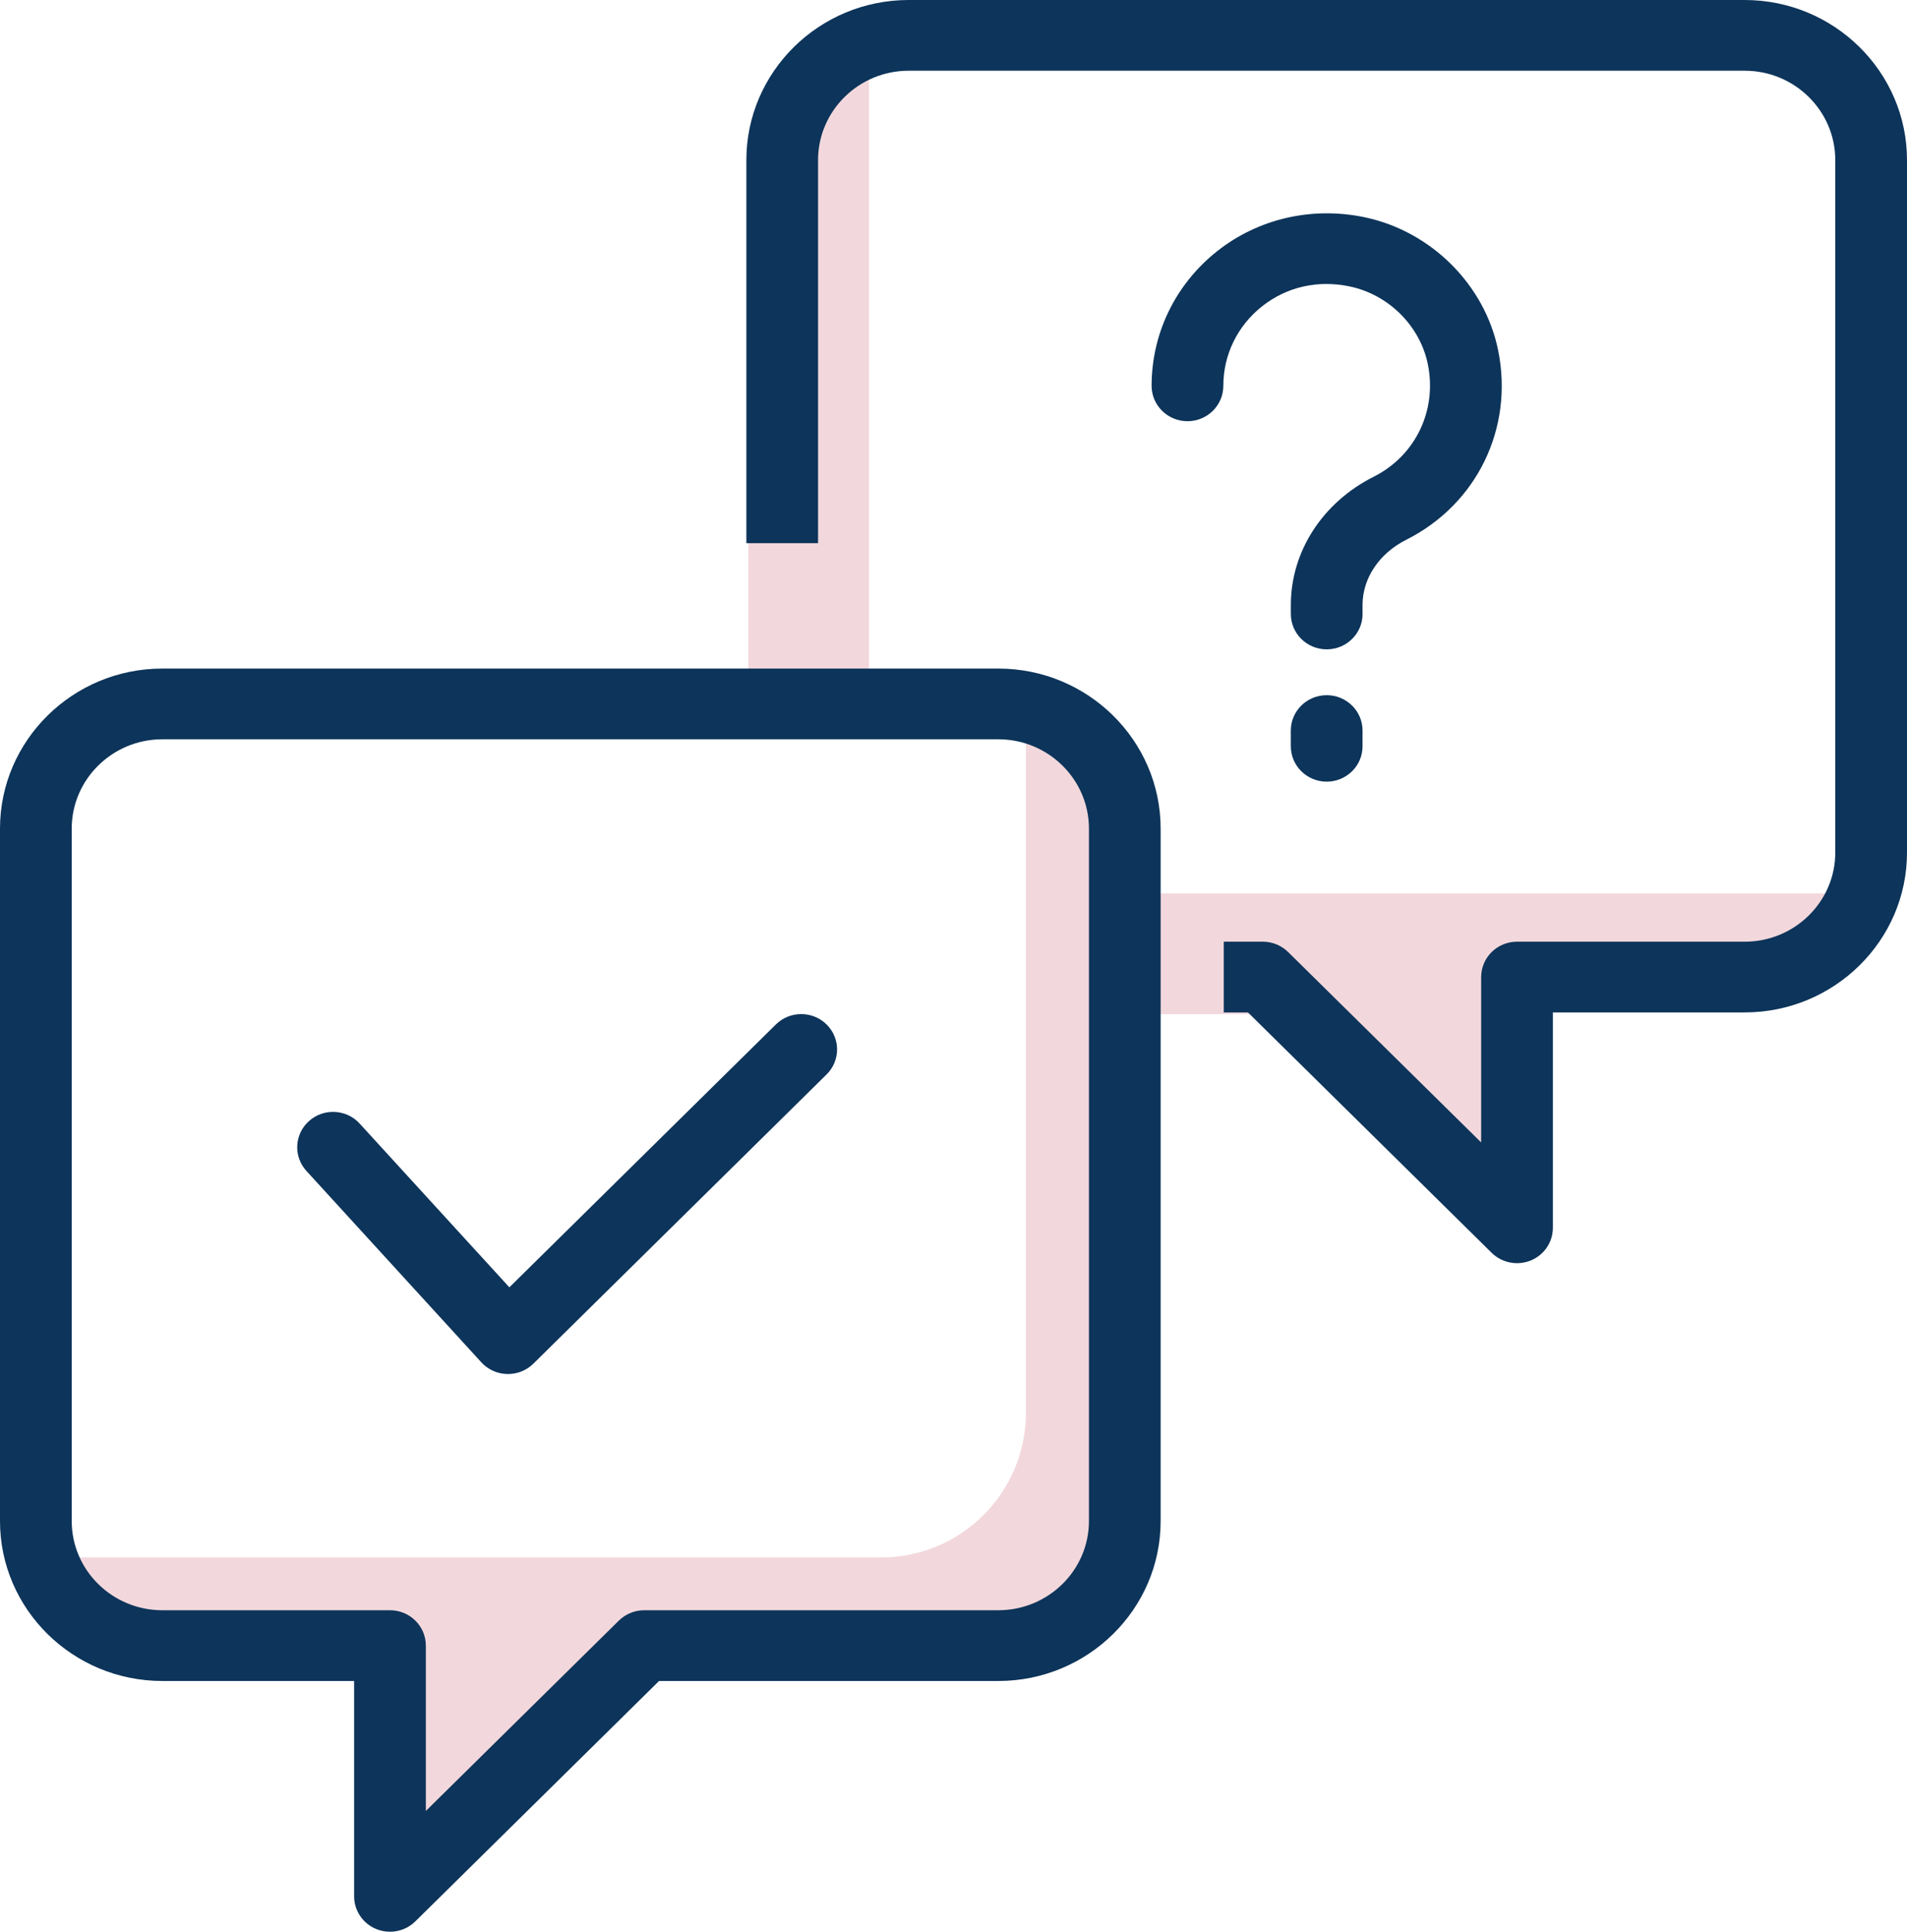
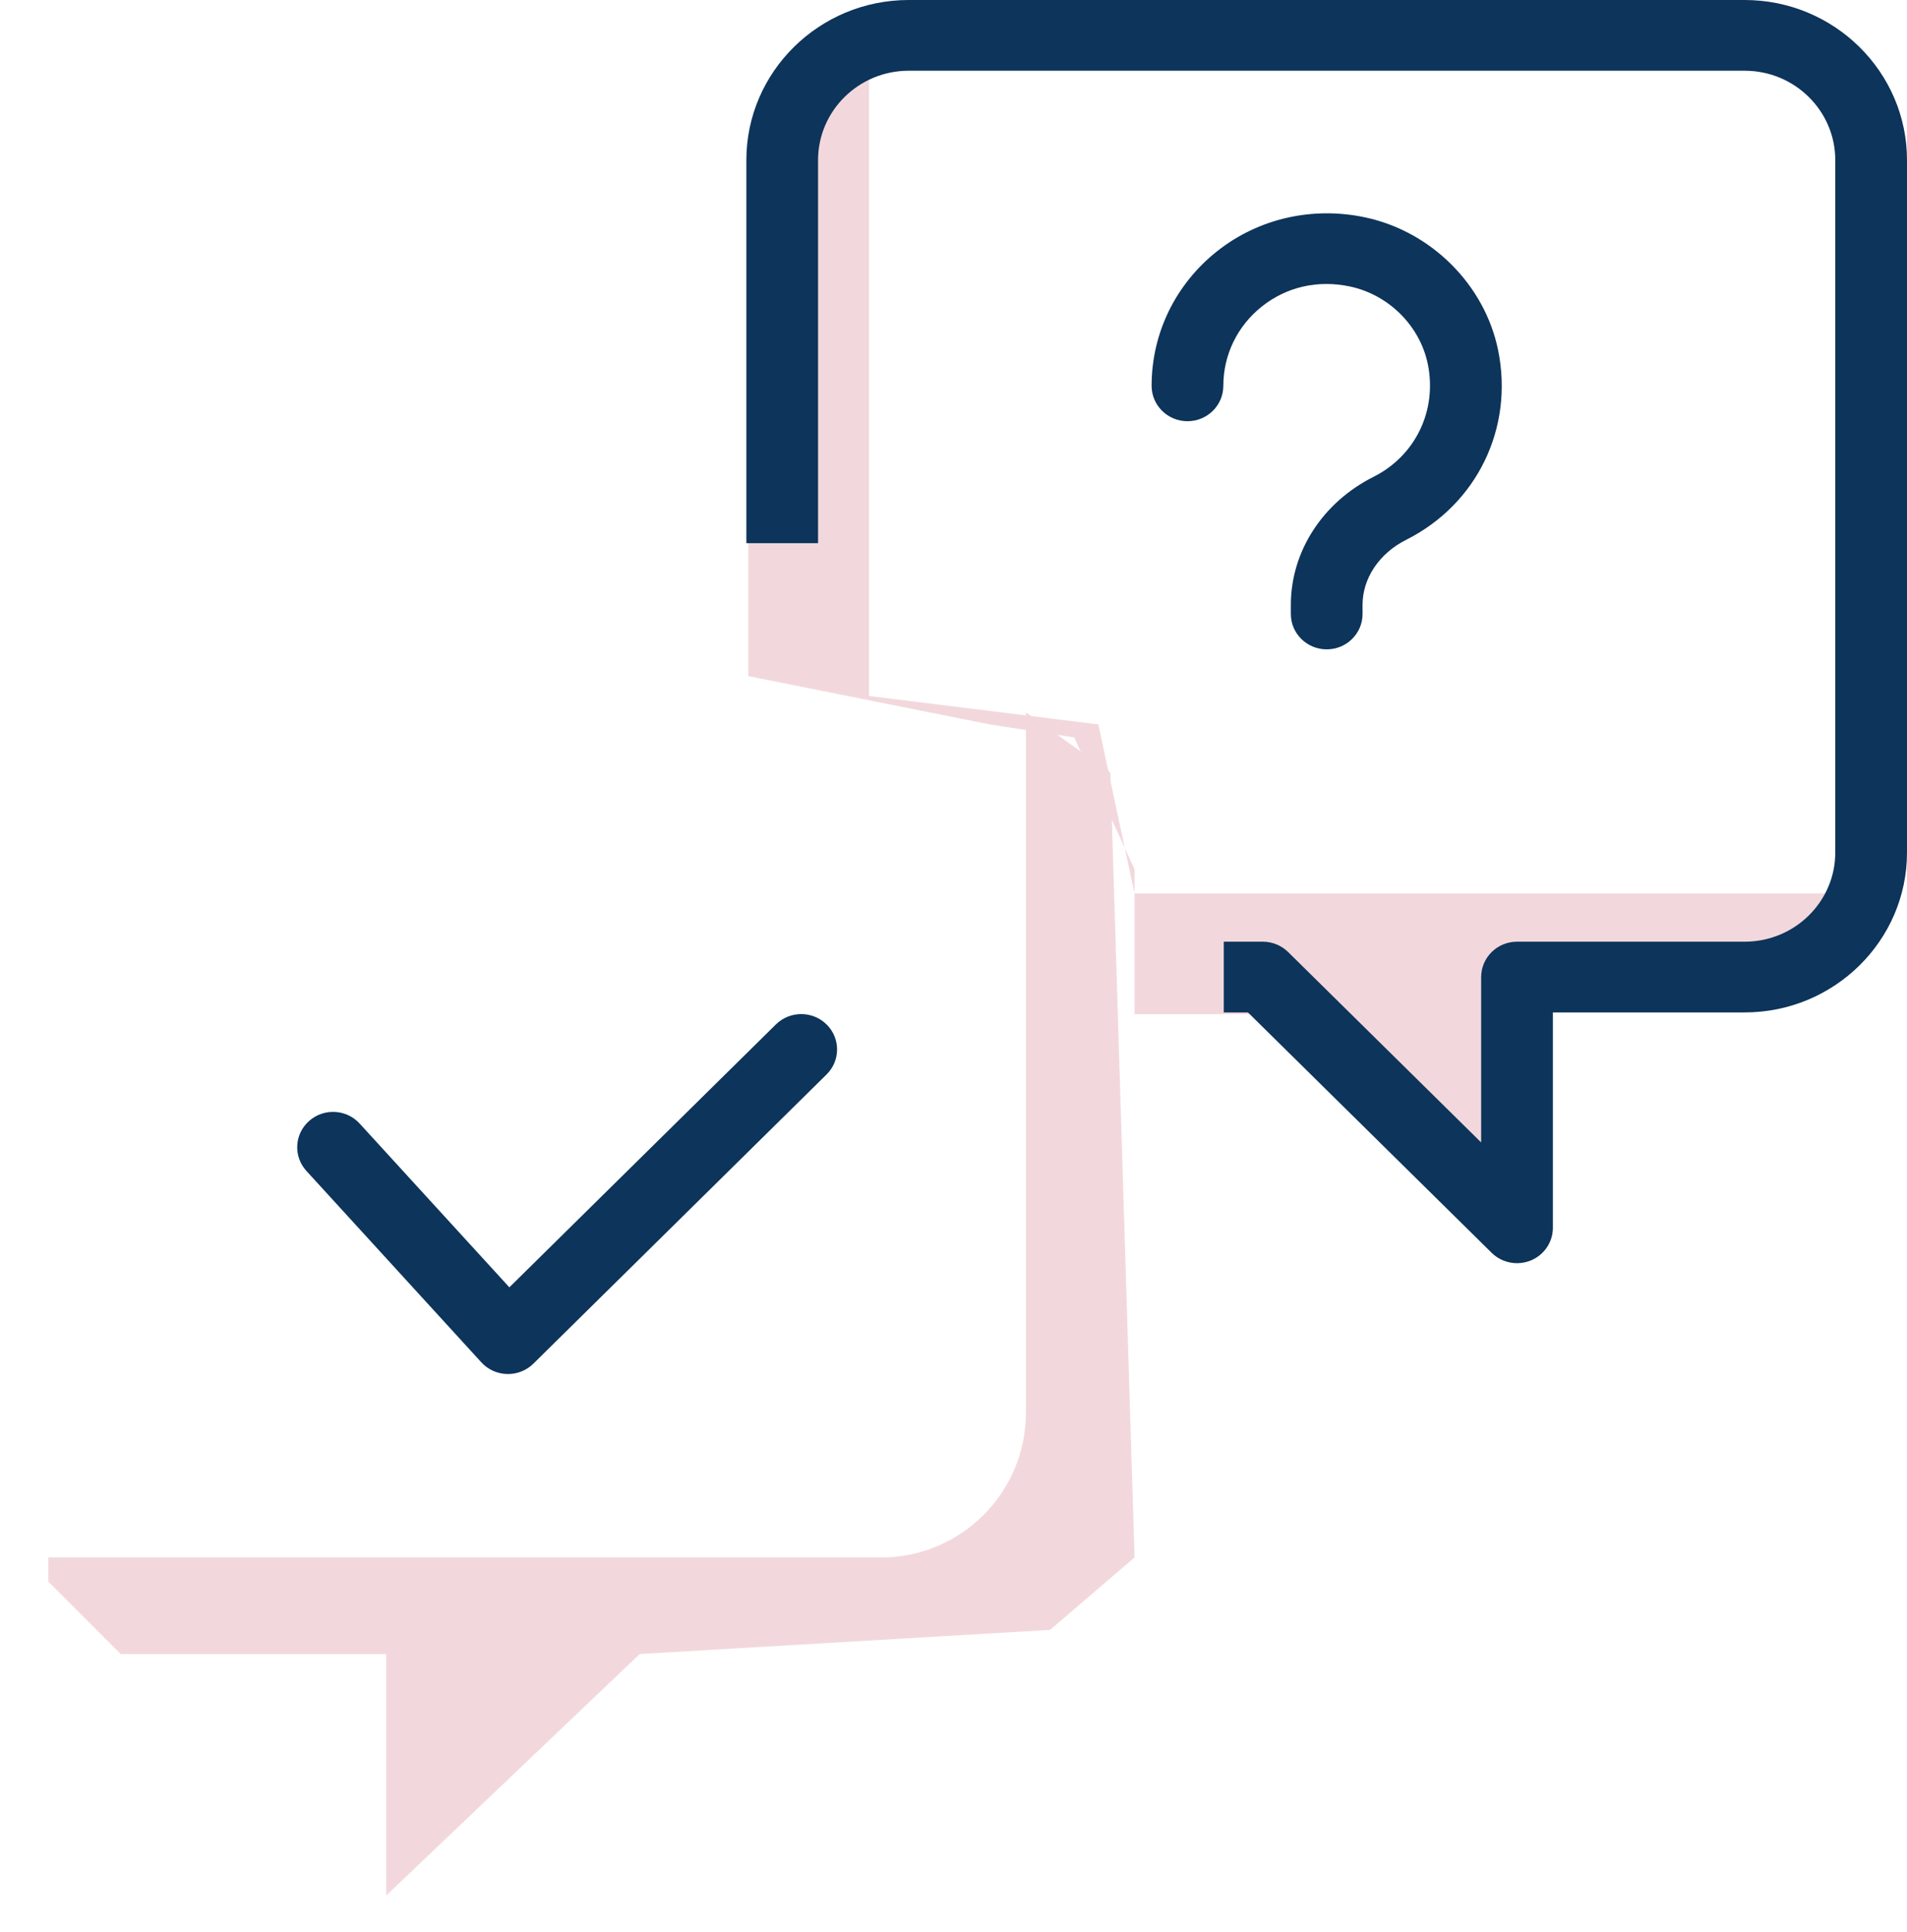
<svg xmlns="http://www.w3.org/2000/svg" viewBox="0 0 79 80" fill="none">
  <path d="M53 42H47V37L46.597 35.12L44.5 30.54L41 30L31 28V18.5L32.5 5L36 2V28.823L45.5 30L46.597 35.12L47 36V37H76.5L78 36V37L73.5 41H63.5L62 50L53 42Z" fill="#F2D8DC" />
  <path d="M16 68.5H5L2 65.5V64.5H36.5C39.814 64.5 42.5 61.814 42.5 58.5V29.5L46 32L47 64.5L43.5 67.5L26.5 68.5L16 78.5V68.5Z" fill="#F2D8DC" />
-   <path d="M6.725 69.616H14.67V78.536C14.67 79.128 15.032 79.662 15.587 79.889C15.771 79.964 15.964 80 16.156 80C16.541 80 16.922 79.852 17.206 79.571L27.302 69.616H41.356C45.064 69.616 48.081 66.645 48.081 62.993V34.318C48.081 30.662 45.064 27.688 41.356 27.688H6.725C3.017 27.688 0 30.662 0 34.318V62.993C0 66.645 3.017 69.616 6.725 69.616ZM2.971 34.317C2.971 32.277 4.654 30.617 6.725 30.617H41.356C43.427 30.617 45.111 32.277 45.111 34.317V62.992C45.111 65.029 43.427 66.686 41.356 66.686H26.687C26.294 66.686 25.915 66.841 25.637 67.115L17.641 74.999V68.151C17.641 67.342 16.976 66.686 16.156 66.686H6.725C4.654 66.686 2.971 65.029 2.971 62.992V34.317Z" fill="#0D345A" />
  <path d="M79 35.306V6.631C79 2.975 75.983 0 72.275 0H37.644C33.936 0 30.919 2.975 30.919 6.631V22.496H33.889V6.631C33.889 4.589 35.573 2.929 37.644 2.929H72.275C74.346 2.929 76.029 4.589 76.029 6.631V35.306C76.029 37.343 74.346 38.999 72.275 38.999H62.844C62.024 38.999 61.359 39.655 61.359 40.464V47.313L53.363 39.428C53.085 39.153 52.707 38.999 52.313 38.999H50.696V41.928H51.698L61.794 51.884C62.078 52.165 62.458 52.313 62.844 52.313C63.036 52.313 63.229 52.277 63.413 52.202C63.968 51.975 64.33 51.441 64.33 50.849V41.928H72.275C75.983 41.928 79 38.957 79 35.306Z" fill="#0D345A" />
  <path d="M19.941 56.42C20.214 56.718 20.598 56.894 21.006 56.903C21.019 56.904 21.032 56.904 21.044 56.904C21.438 56.904 21.816 56.75 22.095 56.475L34.242 44.497C34.822 43.925 34.822 42.998 34.242 42.426C33.662 41.854 32.722 41.854 32.142 42.426L21.101 53.313L14.901 46.533C14.351 45.929 13.41 45.883 12.803 46.425C12.193 46.967 12.145 47.893 12.694 48.493L19.941 56.42Z" fill="#0D345A" />
  <path d="M56.445 25.052C56.445 23.948 57.137 22.916 58.25 22.357C61.187 20.882 62.718 17.727 62.062 14.505C61.511 11.802 59.302 9.592 56.567 9.005C54.375 8.535 52.131 9.046 50.413 10.41C48.694 11.776 47.707 13.805 47.707 15.979C47.707 16.788 48.373 17.444 49.193 17.444C50.013 17.444 50.678 16.788 50.678 15.979C50.678 14.696 51.26 13.498 52.276 12.692C53.306 11.873 54.604 11.582 55.935 11.867C57.535 12.211 58.828 13.503 59.15 15.083C59.541 17 58.637 18.875 56.902 19.746C54.788 20.809 53.475 22.842 53.475 25.052V25.428C53.475 26.236 54.14 26.892 54.961 26.892C55.781 26.892 56.446 26.236 56.446 25.428L56.445 25.052Z" fill="#0D345A" />
-   <path d="M54.96 28.79C54.14 28.79 53.474 29.446 53.474 30.254V30.907C53.474 31.715 54.14 32.371 54.96 32.371C55.78 32.371 56.445 31.715 56.445 30.907V30.254C56.445 29.446 55.78 28.79 54.96 28.79Z" fill="#0D345A" />
</svg>